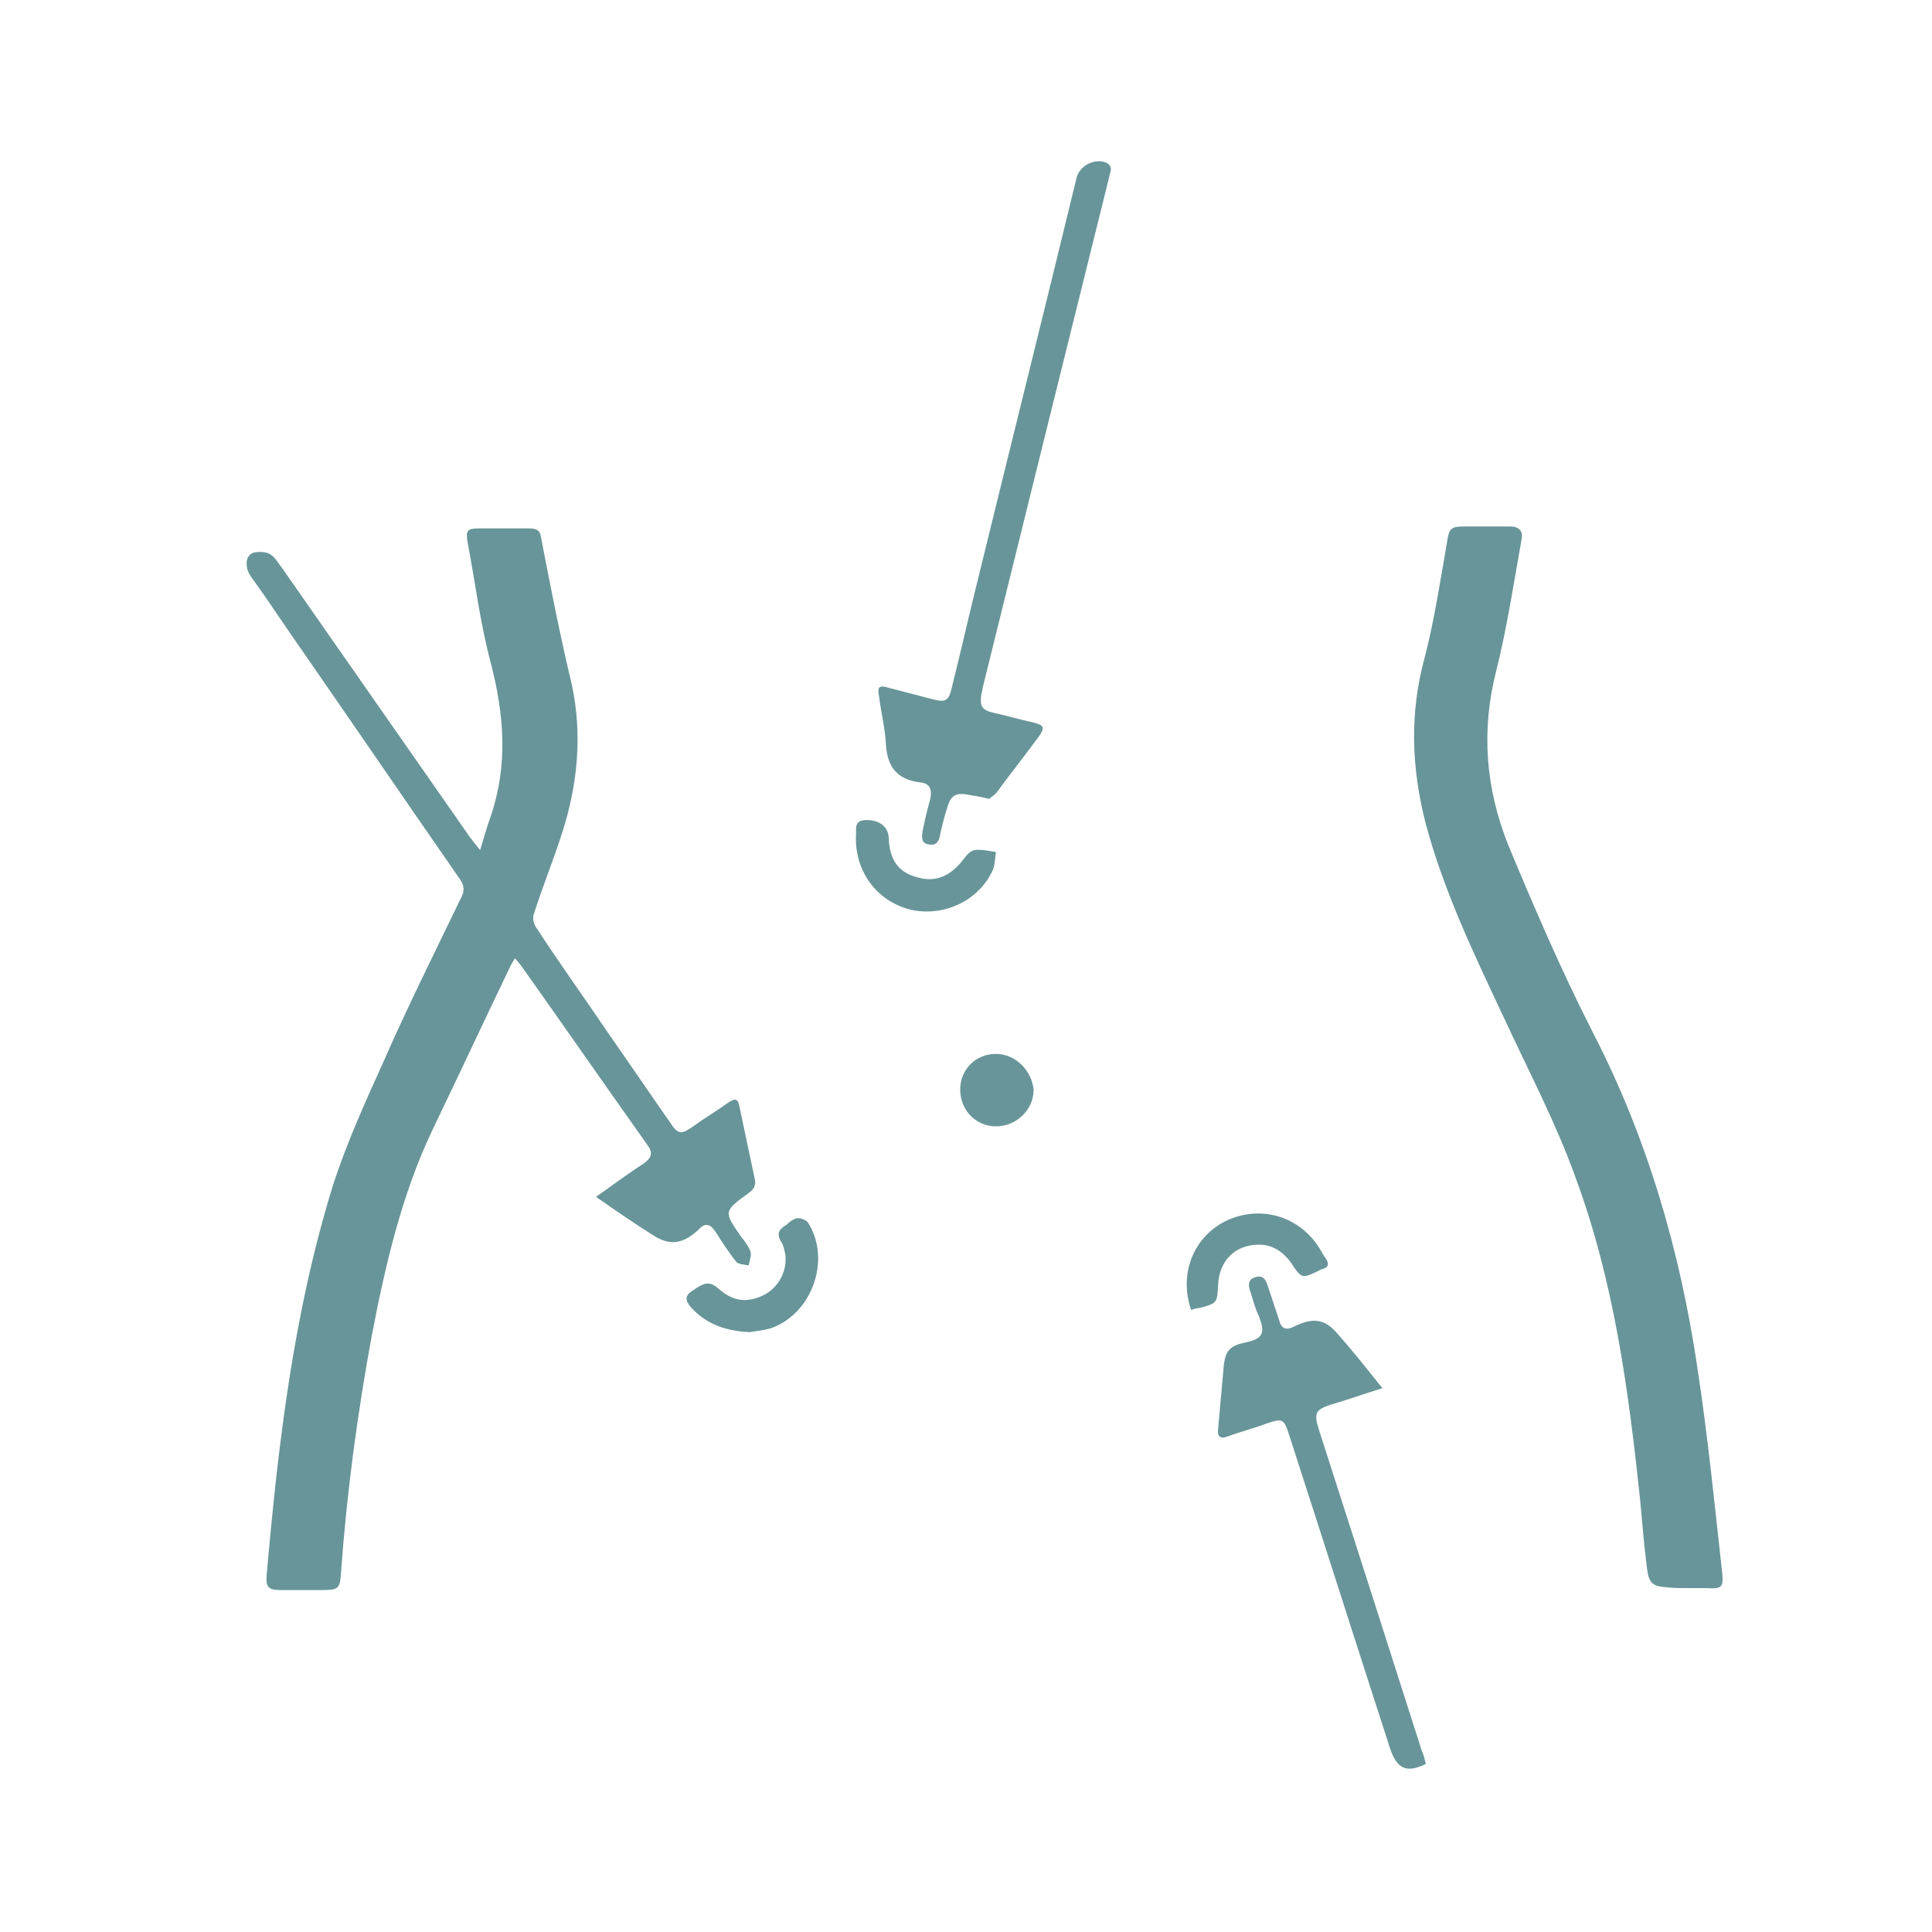
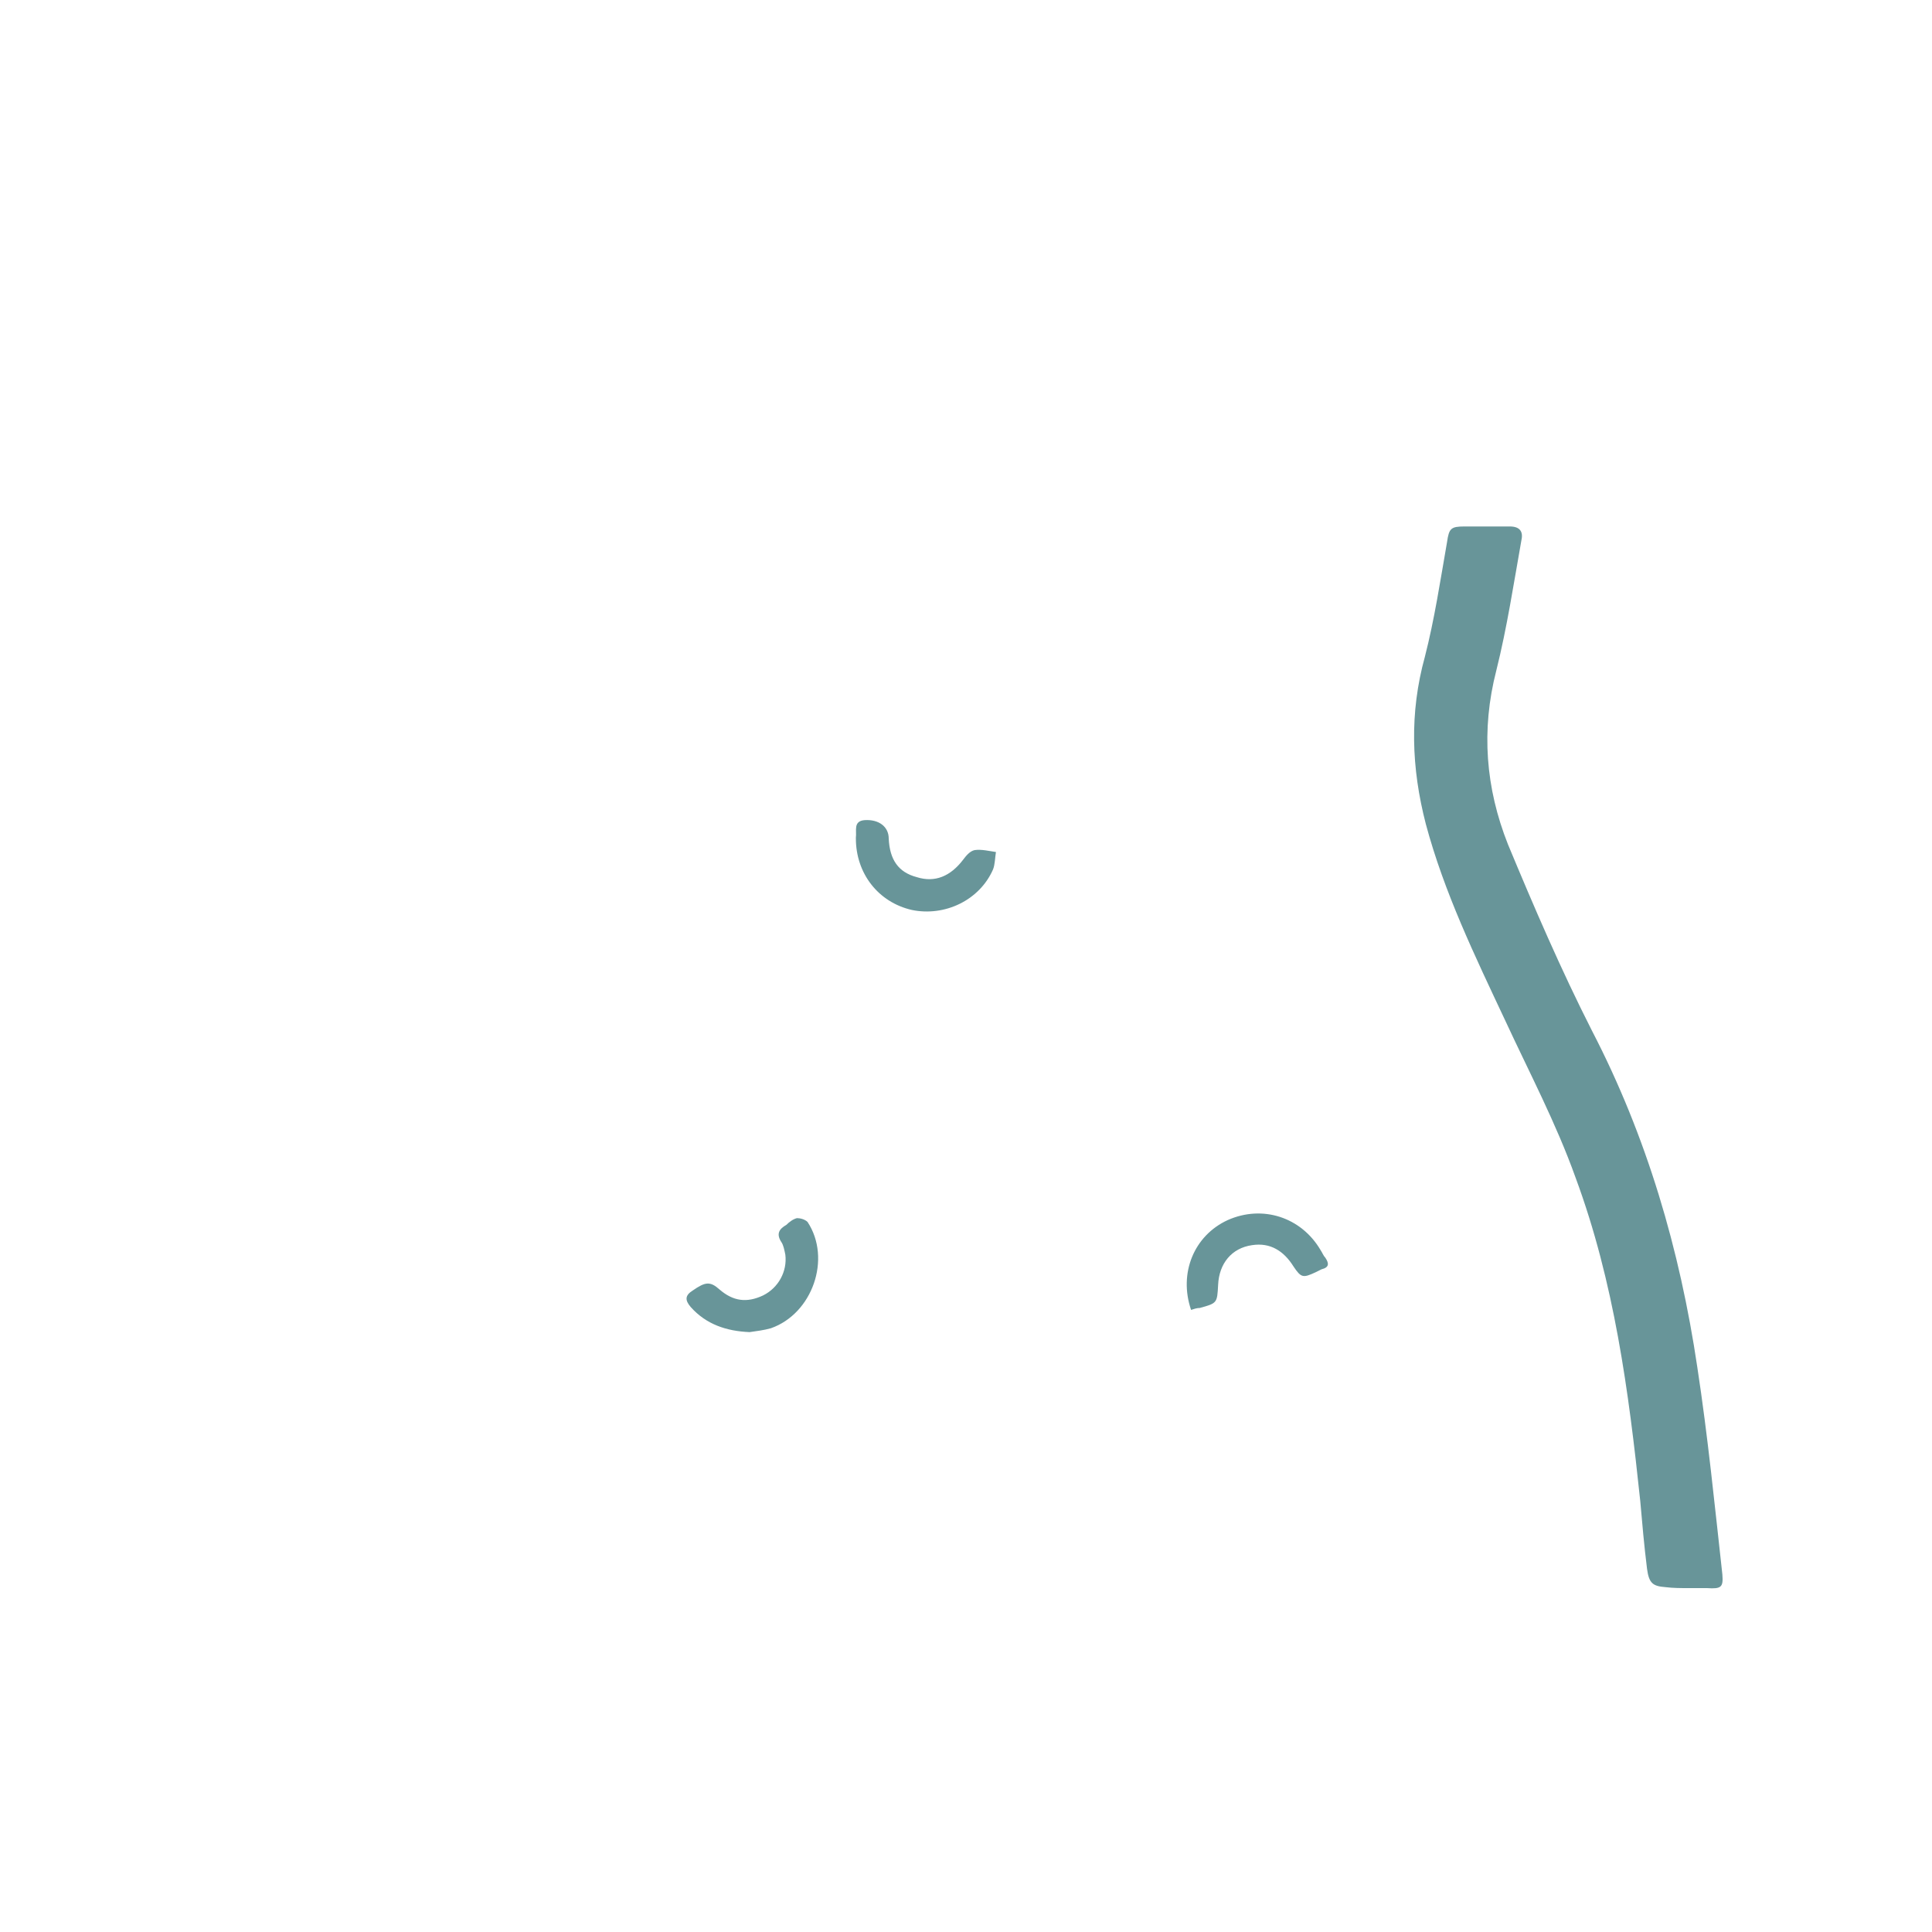
<svg xmlns="http://www.w3.org/2000/svg" version="1.1" id="Layer_1" x="0px" y="0px" viewBox="0 0 200 200" style="enable-background:new 0 0 200 200;" xml:space="preserve">
  <style type="text/css">
	.st0{fill:#689599;}
</style>
  <g>
-     <path class="st0" d="M74,127.4c0.7,1.1,1.4,2.2,2.2,3.2c0.2,0.3,0.9,0.3,1.3,0.4c0.1-0.5,0.3-1,0.2-1.4c-0.2-0.6-0.6-1.1-1-1.6   c-1.8-2.6-1.8-2.6,0.8-4.5c0.6-0.4,0.8-0.9,0.6-1.6c-0.5-2.4-1-4.7-1.5-7.1c-0.2-1.1-0.4-1.2-1.3-0.6c-1.1,0.8-2.3,1.5-3.4,2.3   c-1.4,1-1.7,1-2.6-0.4c-2.1-3-4.2-6.1-6.3-9.1c-2.5-3.7-5.1-7.3-7.5-11c-0.3-0.4-0.4-1.1-0.2-1.5c0.9-2.8,2-5.5,2.9-8.3   c1.6-5,2.1-10.1,1-15.3C58,65.9,57,60.8,56,55.6c-0.1-0.8-0.6-0.9-1.3-0.9c-1.7,0-3.4,0-5.1,0c-1.2,0-1.4,0.2-1.2,1.4   c0.8,4.2,1.3,8.4,2.4,12.5c1.4,5.4,1.8,10.6,0,15.9c-0.4,1.1-0.7,2.2-1.1,3.5c-0.5-0.6-0.8-1-1.1-1.4c-6.5-9.3-12.9-18.5-19.4-27.8   c-0.4-0.5-0.7-1.1-1.2-1.4c-0.4-0.3-1.2-0.3-1.7-0.2c-0.7,0.2-0.9,0.9-0.7,1.7c0.1,0.4,0.3,0.7,0.6,1.1c1.3,1.8,2.5,3.6,3.8,5.5   c5.9,8.5,11.7,17,17.6,25.5c0.5,0.7,0.5,1.3,0.1,2c-2.7,5.6-5.5,11.2-8,16.9c-1.9,4.2-3.8,8.4-5.2,12.7   c-4.1,13.2-5.7,26.8-6.9,40.5c-0.1,1.2,0.2,1.5,1.4,1.5c1.4,0,2.9,0,4.3,0c1.7,0,1.9-0.1,2-1.8c0.6-8.3,1.7-16.5,3.2-24.6   c1.4-7.3,3.1-14.6,6.3-21.3c2.7-5.6,5.3-11.2,8-16.8c0.1-0.3,0.3-0.5,0.5-0.9c0.3,0.3,0.4,0.5,0.6,0.7c4.4,6.2,8.7,12.4,13.1,18.6   c0.6,0.8,0.5,1.3-0.3,1.9c-1.7,1.1-3.3,2.3-5,3.5c2,1.4,3.9,2.7,5.8,3.9c1.8,1.2,3.1,1,4.7-0.4C72.9,126.6,73.4,126.6,74,127.4z" />
    <path class="st0" d="M178.3,163c-0.8-7.2-1.5-14.3-2.6-21.5c-1.8-12.1-5.2-23.8-10.9-34.8c-3.2-6.3-6-12.8-8.7-19.3   c-2.3-5.8-2.8-11.8-1.2-18c1.1-4.4,1.8-9,2.6-13.5c0.2-0.9-0.2-1.4-1.2-1.4c-1.6,0-3.1,0-4.7,0c-1.4,0-1.6,0.2-1.8,1.6   c-0.7,4-1.3,8-2.3,11.9c-1.6,5.8-1.4,11.5,0.1,17.3c1.9,7.1,5.1,13.7,8.2,20.3c2.5,5.4,5.3,10.7,7.3,16.3c4,10.8,5.5,22.1,6.7,33.5   c0.2,2.3,0.4,4.6,0.7,7c0.2,1.5,0.6,1.8,1.9,1.9c0.8,0.1,1.6,0.1,2.4,0.1c0,0,0,0,0,0c0.6,0,1.3,0,1.9,0   C178.2,164.5,178.4,164.3,178.3,163z" />
-     <path class="st0" d="M114,16.7c-1.2-0.1-2.4,0.7-2.6,1.9c-3.3,13.6-6.7,27.2-10,40.7c-1,4-1.9,8-2.9,12c-0.3,1.3-0.7,1.4-1.9,1.1   c-1.5-0.4-3.1-0.8-4.6-1.2c-1-0.3-1.2-0.1-1,0.9c0.2,1.6,0.6,3.2,0.7,4.8c0.1,2.3,1,3.8,3.6,4.1c1,0.1,1.2,0.8,1,1.7   c-0.3,1.1-0.6,2.3-0.8,3.4c-0.1,0.6-0.1,1.2,0.6,1.3c0.8,0.2,1.1-0.3,1.2-0.9c0.2-0.9,0.4-1.8,0.7-2.7c0.4-1.5,0.9-1.8,2.4-1.5   c0.6,0.1,1.2,0.2,2,0.4c0.2-0.2,0.6-0.4,0.8-0.7c1.4-1.9,2.9-3.8,4.3-5.7c0.7-1,0.6-1.2-0.5-1.5c-1.4-0.3-2.7-0.7-4.1-1   c-1.3-0.3-1.5-0.7-1.3-2c0.1-0.3,0.1-0.6,0.2-0.9c4.4-17.8,8.8-35.6,13.2-53.3C115,17.1,114.7,16.8,114,16.7z" />
-     <path class="st0" d="M136.5,147.9c-0.5-1.6-0.3-2,1.3-2.5c1.7-0.5,3.4-1.1,5.3-1.7c-1.6-2-3.1-3.9-4.7-5.7   c-1.3-1.5-2.5-1.6-4.4-0.7c-0.9,0.5-1.4,0.2-1.6-0.7c-0.4-1.2-0.8-2.4-1.2-3.6c-0.2-0.6-0.5-1-1.2-0.8c-0.8,0.2-0.8,0.8-0.6,1.4   c0.3,0.9,0.5,1.8,0.9,2.6c0.7,1.8,0.5,2.4-1.5,2.8c-1.4,0.3-1.9,0.8-2.1,2.2c-0.2,2.2-0.4,4.5-0.6,6.7c-0.1,0.8,0.2,1.1,1,0.8   c1.3-0.5,2.6-0.8,3.9-1.3c1.8-0.6,1.9-0.6,2.5,1.3c3.5,10.8,6.9,21.5,10.4,32.3c0.7,2.1,1.7,2.6,3.7,1.6c-0.1-0.4-0.2-0.9-0.4-1.3   C143.7,170.3,140.1,159.1,136.5,147.9z" />
    <path class="st0" d="M82.5,126.1c-0.4,0.1-0.8,0.4-1.1,0.7c-0.7,0.4-1.1,0.9-0.5,1.8c0.2,0.3,0.3,0.8,0.4,1.3   c0.2,1.7-0.7,3.4-2.3,4.2c-1.7,0.8-3.1,0.6-4.5-0.6c-1-0.9-1.5-0.8-2.8,0.1c-0.8,0.5-0.8,1-0.2,1.7c1.6,1.8,3.7,2.5,6.1,2.6   c0.7-0.1,1.5-0.2,2.2-0.4c4.3-1.5,6.3-7.2,3.8-11C83.3,126.2,82.8,126.1,82.5,126.1z" />
    <path class="st0" d="M129.6,128.9c1.9-0.3,3.3,0.6,4.3,2.2c0.8,1.2,1,1.2,2.3,0.6c0.2-0.1,0.4-0.2,0.6-0.3c0.8-0.2,0.8-0.6,0.4-1.2   c-0.2-0.2-0.3-0.5-0.5-0.8c-2-3.4-6-4.7-9.6-3.1c-3.5,1.6-5.1,5.5-3.8,9.3c0.3-0.1,0.6-0.2,0.9-0.2c1.8-0.5,1.8-0.5,1.9-2.4   C126.2,130.8,127.5,129.2,129.6,128.9z" />
    <path class="st0" d="M102.8,90c0.2-0.5,0.2-1.2,0.3-1.8c-0.7-0.1-1.5-0.3-2.2-0.2c-0.5,0.1-0.9,0.6-1.2,1c-1.3,1.7-2.9,2.4-4.8,1.8   c-1.9-0.5-2.8-1.8-2.9-4c0-1.2-1-2-2.5-1.9c-1.2,0.1-0.8,1.1-0.9,1.8c0,0,0,0.1,0,0.1c0,3.6,2.3,6.6,5.8,7.4   C97.8,94.9,101.4,93.2,102.8,90z" />
-     <path class="st0" d="M103.1,109.1c-2.1,0-3.7,1.6-3.7,3.7c0,2.1,1.6,3.8,3.7,3.8c2.1,0,3.9-1.7,3.9-3.8   C106.8,110.8,105.1,109.1,103.1,109.1z" />
  </g>
</svg>